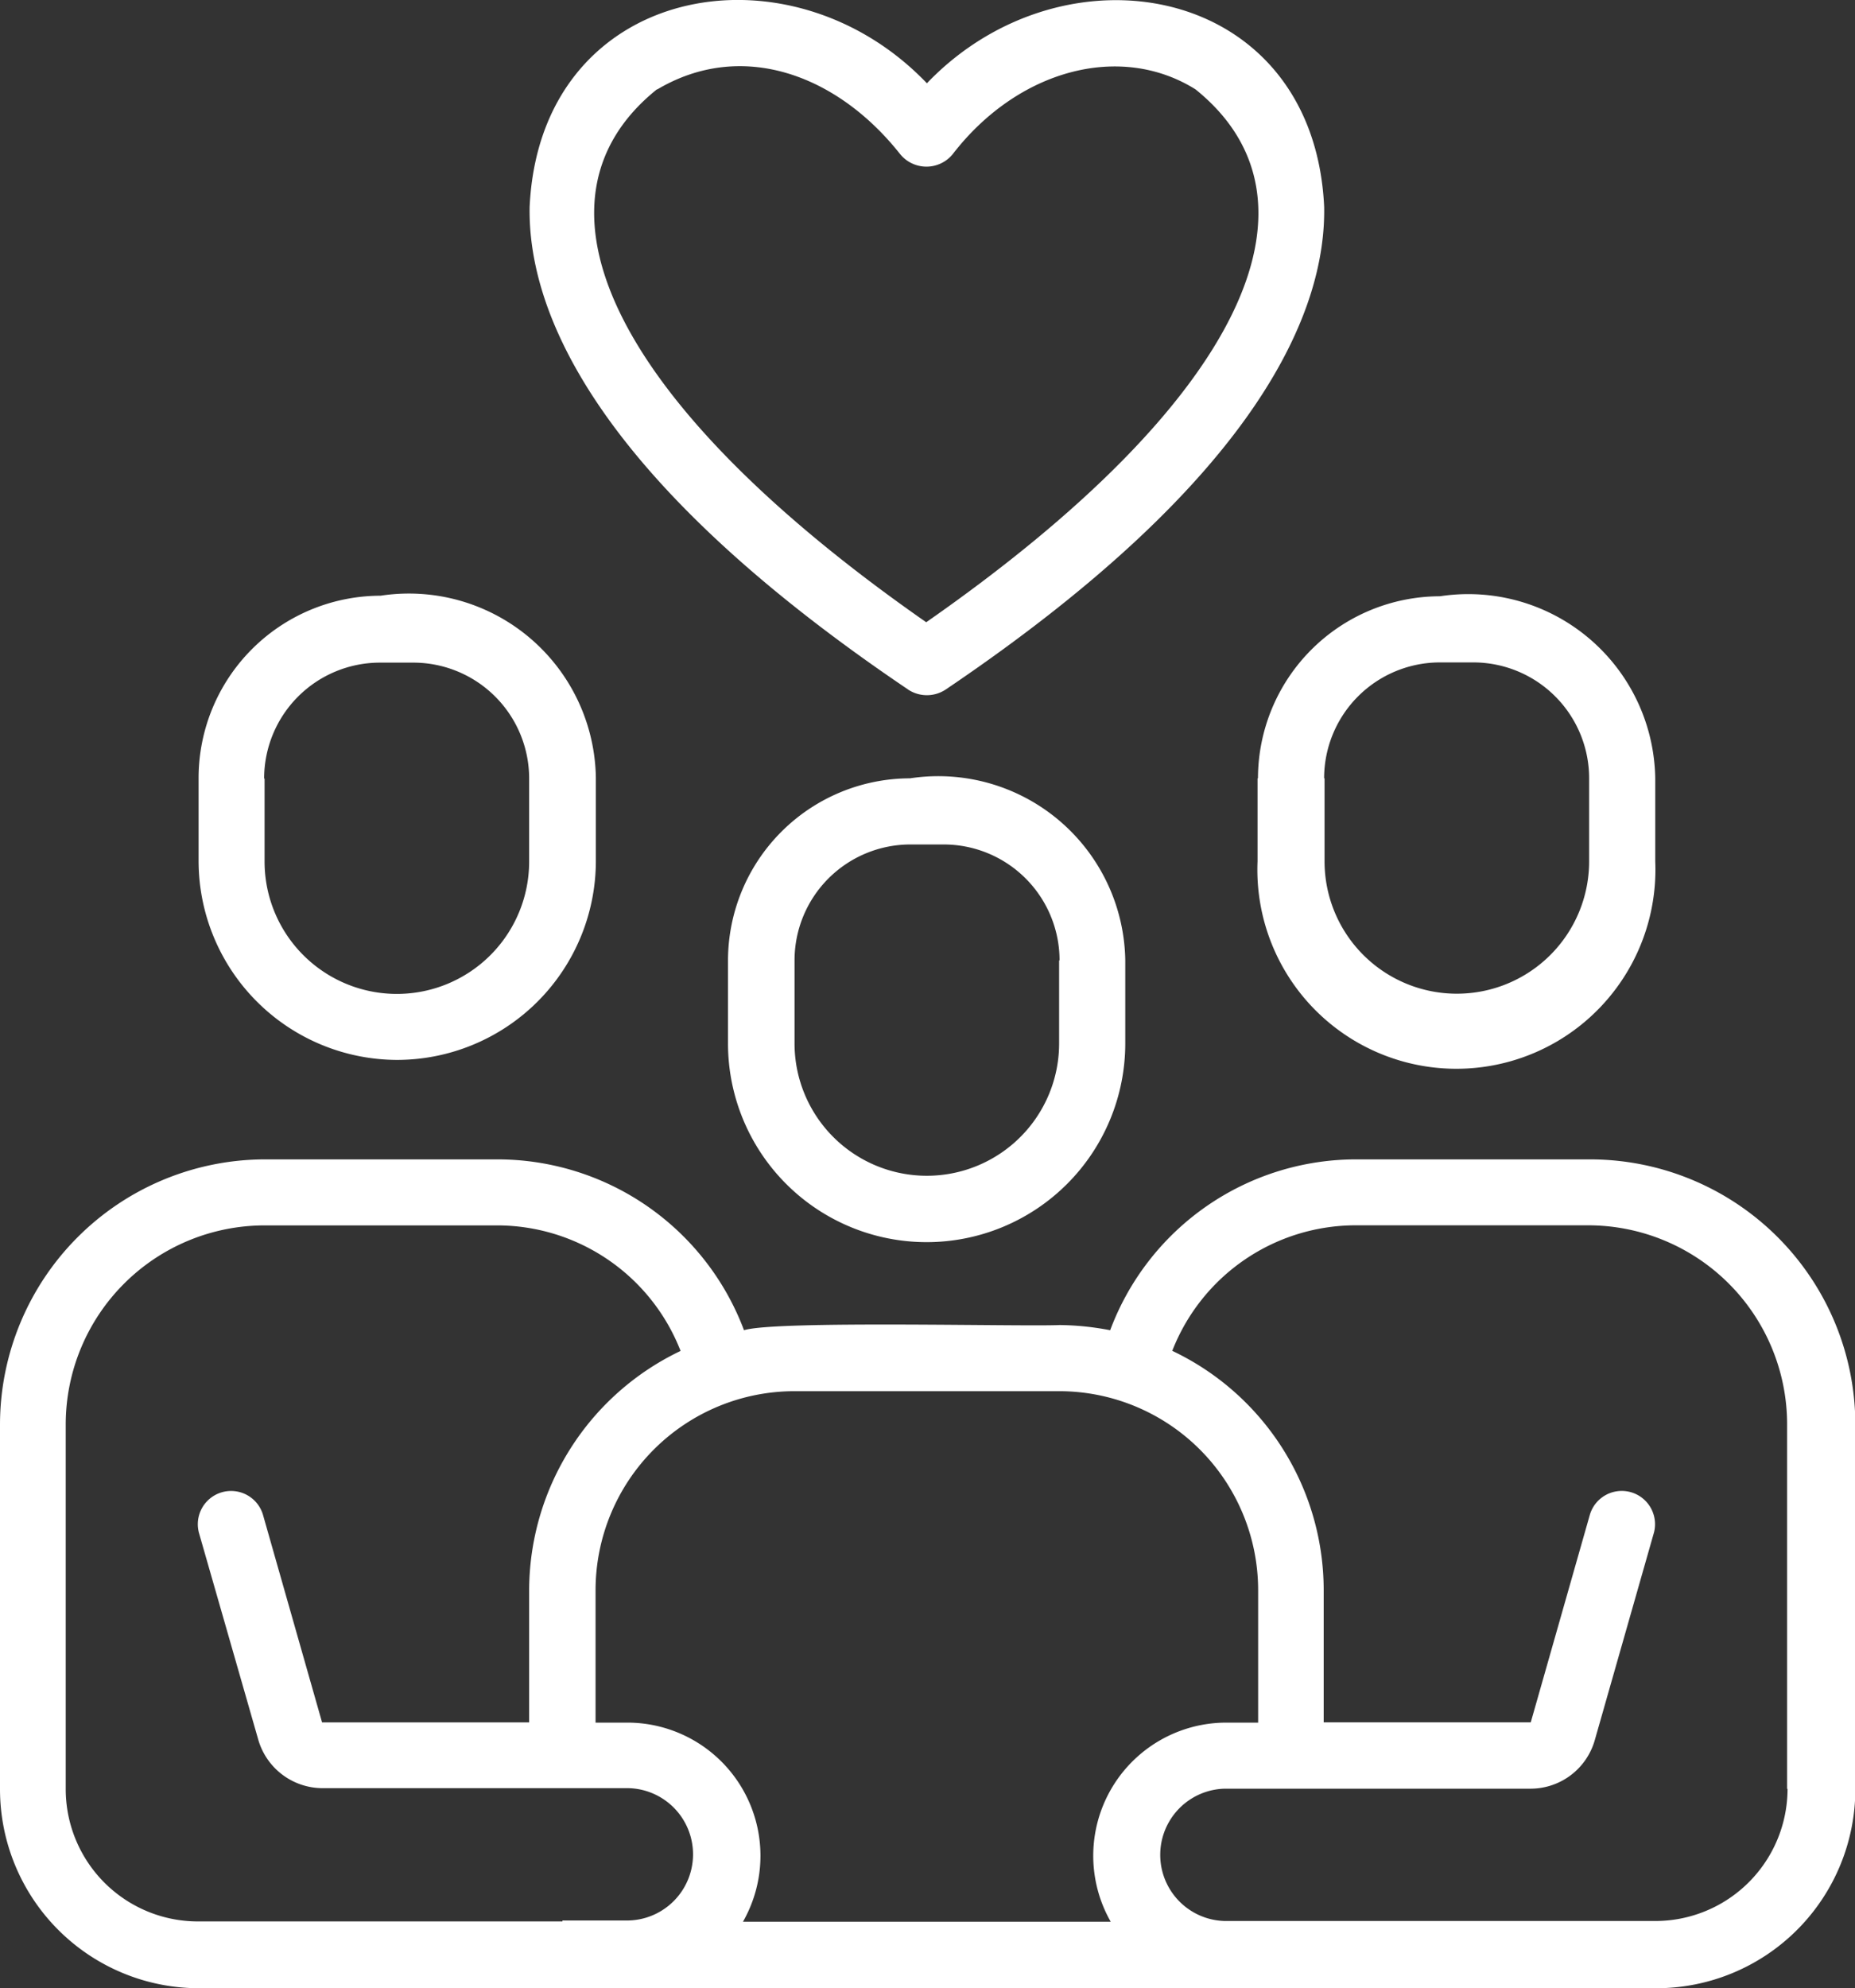
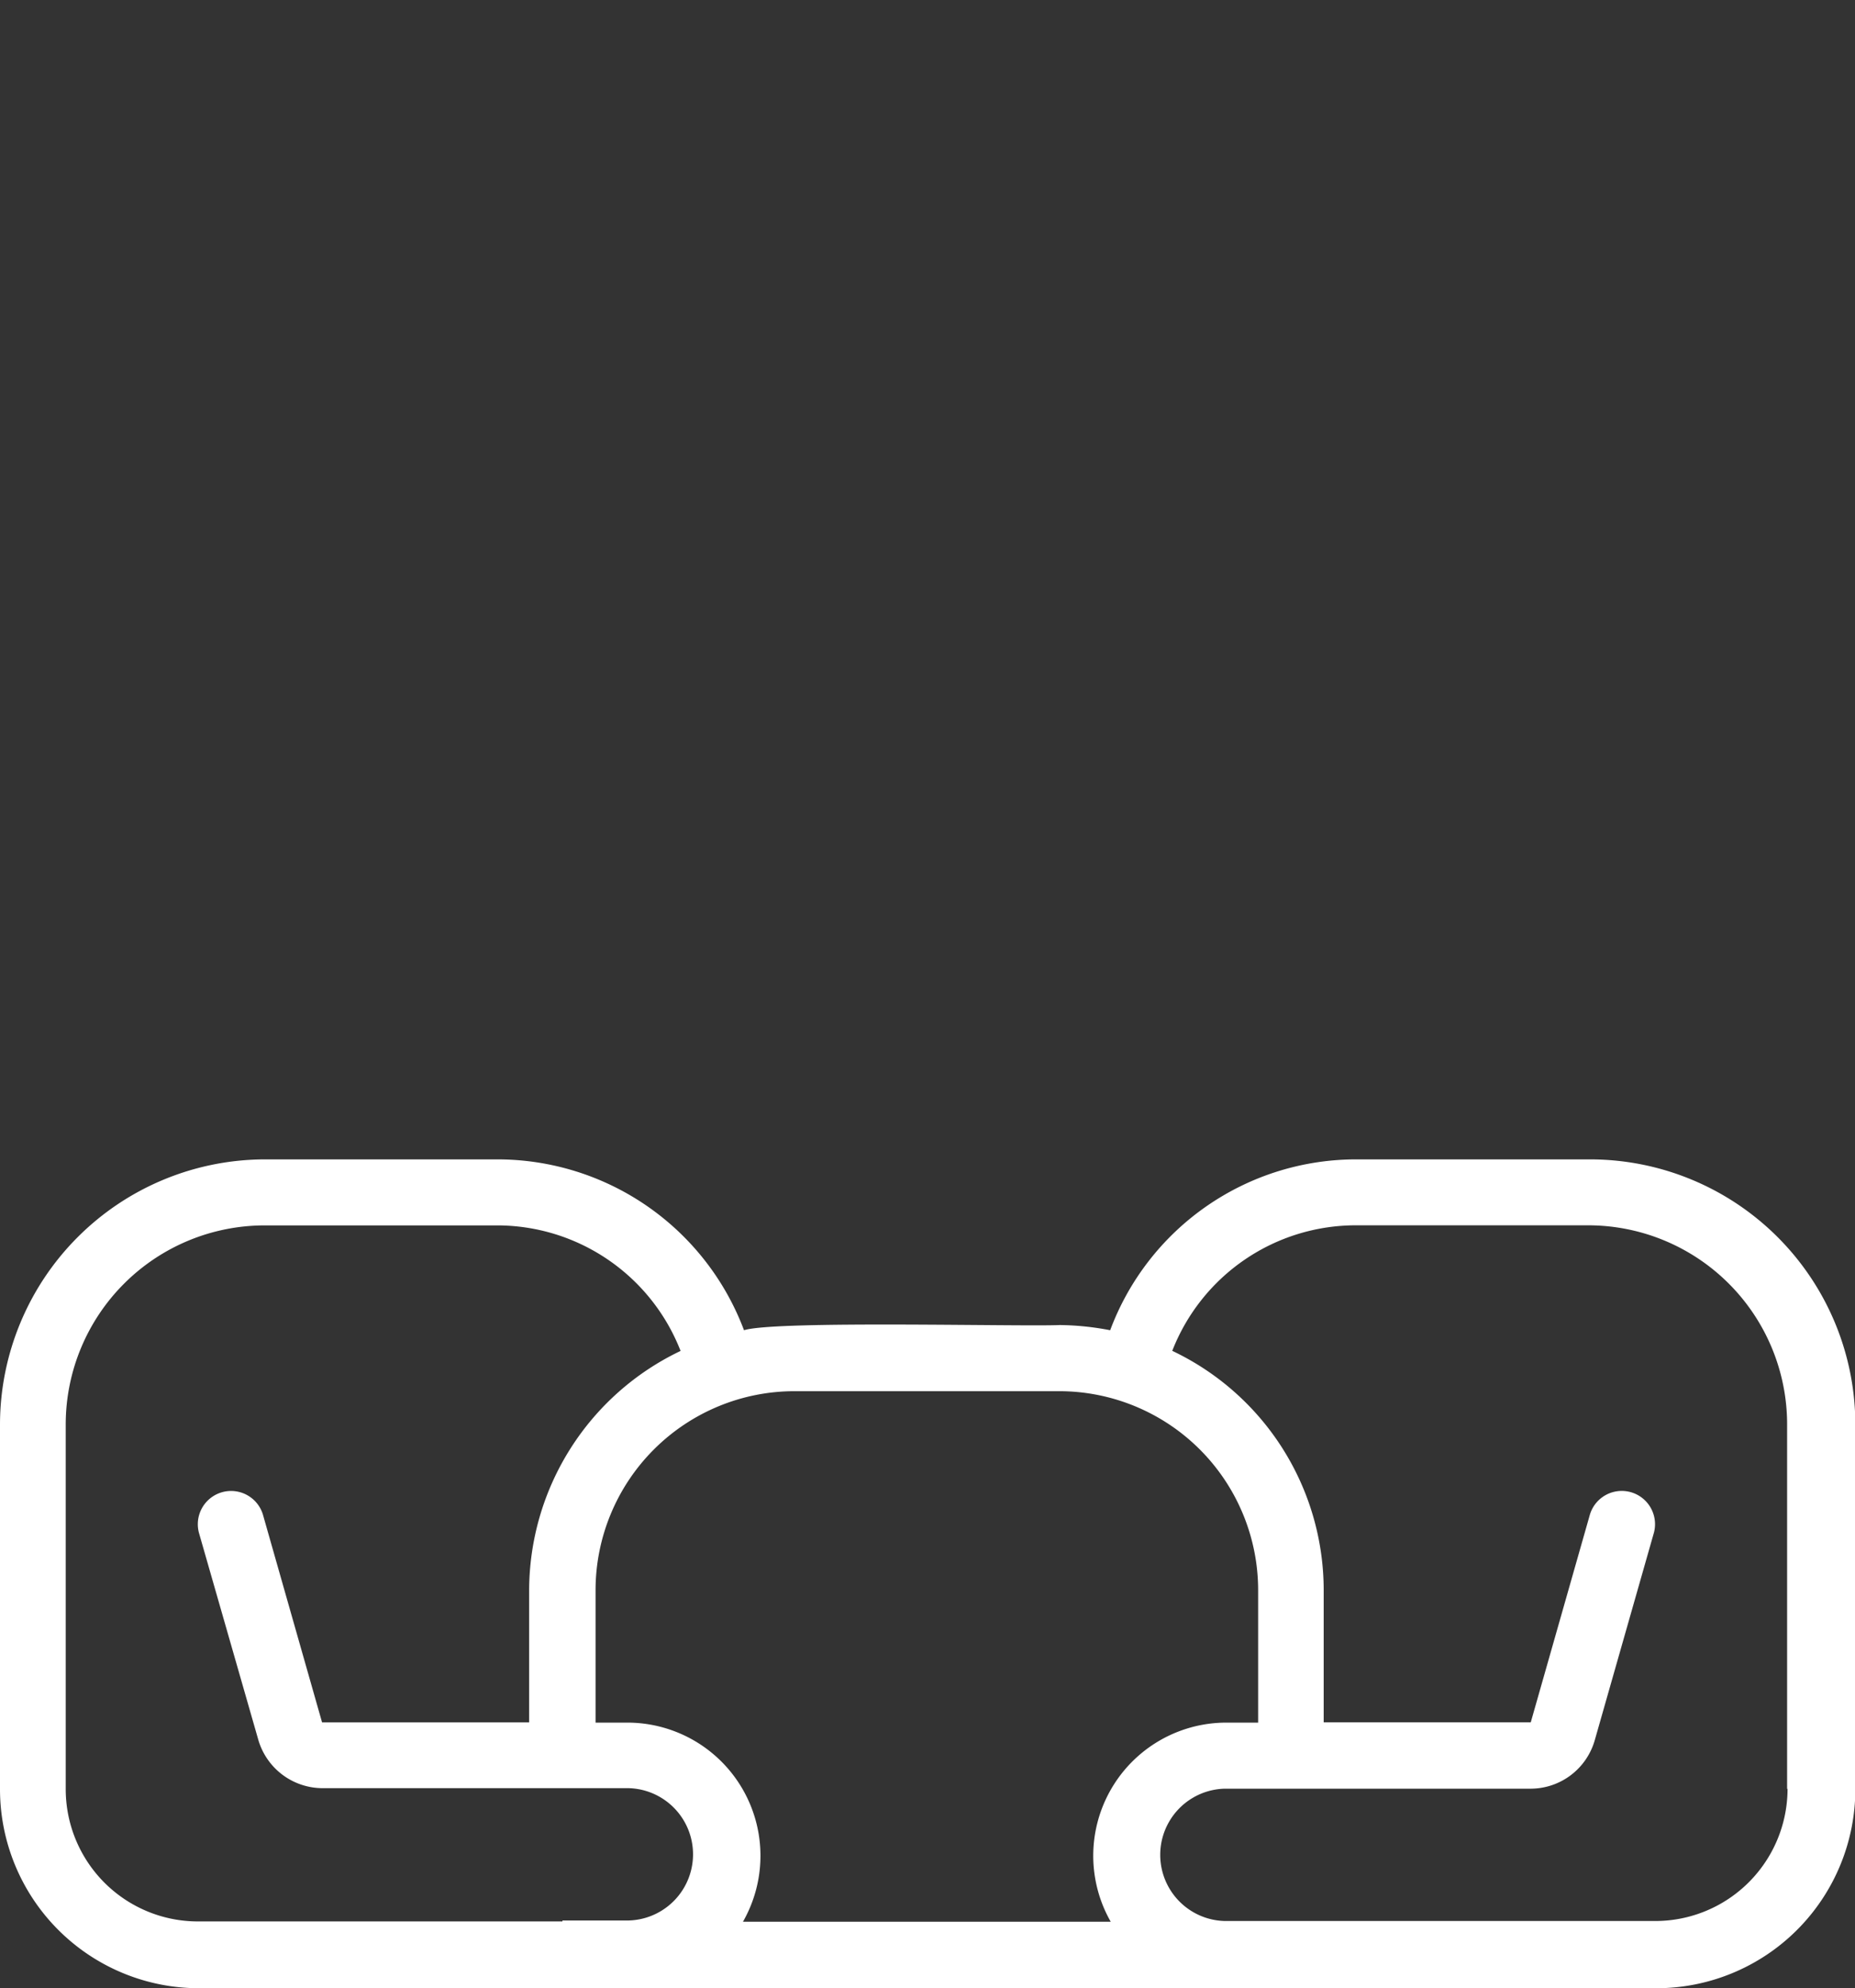
<svg xmlns="http://www.w3.org/2000/svg" id="社会保険" width="42.874" height="45.928" viewBox="0 0 42.874 45.928">
  <rect x="0" y="0" width="42.874" height="45.928" fill="#333333" stroke="none" />
  <path id="パス_368287" data-name="パス 368287" d="M128.229,344.7h-5.355a6.069,6.069,0,0,0-5.715,3.947,6.44,6.44,0,0,0-1.169-.12c-.869.04-6.574-.11-7.294.12a6.089,6.089,0,0,0-5.715-3.947H97.625a6.132,6.132,0,0,0-6.125,6.125v8.423a4.6,4.6,0,0,0,4.6,4.6h33.682a4.6,4.6,0,0,0,4.6-4.6v-8.423a6.132,6.132,0,0,0-6.125-6.125Zm-12.25,5.355a4.6,4.6,0,0,1,4.6,4.6v3.057h-.769a3.076,3.076,0,0,0-2.638,4.6h-8.5a3.076,3.076,0,0,0-2.638-4.6h-.769v-3.057a4.6,4.6,0,0,1,4.6-4.6Zm-11.48,12.25H96.076a3.057,3.057,0,0,1-3.057-3.057v-8.423a4.6,4.6,0,0,1,4.6-4.6h5.355a4.555,4.555,0,0,1,4.256,2.9,6.14,6.14,0,0,0-3.5,5.525v3.057H98.944L97.575,352.9a.769.769,0,0,0-1.479.42l1.379,4.806a1.55,1.55,0,0,0,1.469,1.1h7.084a1.529,1.529,0,0,1,0,3.057H104.5Zm28.316-3.067a3.057,3.057,0,0,1-3.057,3.057h-9.952a1.529,1.529,0,0,1,0-3.057h7.084a1.544,1.544,0,0,0,1.469-1.119l1.369-4.8a.769.769,0,0,0-1.479-.42l-1.369,4.806h-4.786v-3.057a6.123,6.123,0,0,0-3.5-5.525,4.555,4.555,0,0,1,4.256-2.9h5.355a4.6,4.6,0,0,1,4.6,4.6v8.423Z" transform="translate(-91.5 -317.916)" fill="#fff" />
-   <path id="パス_368288" data-name="パス 368288" d="M264.106,256.341a4.213,4.213,0,0,0-4.206,4.206v1.918a4.591,4.591,0,0,0,9.182,0v-1.918A4.322,4.322,0,0,0,264.106,256.341Zm3.447,4.206v1.918a3.057,3.057,0,1,1-6.115,0v-1.918a2.678,2.678,0,0,1,2.678-2.678h.769a2.678,2.678,0,0,1,2.678,2.678Z" transform="translate(-243.074 -238.36)" fill="#fff" />
-   <path id="パス_368289" data-name="パス 368289" d="M141.986,224.862a4.6,4.6,0,0,0,4.6-4.6v-1.918a4.322,4.322,0,0,0-4.976-4.206,4.213,4.213,0,0,0-4.206,4.206v1.918a4.6,4.6,0,0,0,4.6,4.6Zm-3.067-6.5a2.678,2.678,0,0,1,2.678-2.678h.769a2.678,2.678,0,0,1,2.678,2.678v1.918a3.057,3.057,0,1,1-6.115,0v-1.918Z" transform="translate(-132.814 -200.376)" fill="#fff" />
-   <path id="パス_368290" data-name="パス 368290" d="M382.4,218.447v1.918a4.6,4.6,0,1,0,9.192,0v-1.918a4.322,4.322,0,0,0-4.976-4.206,4.213,4.213,0,0,0-4.206,4.206Zm1.539,0a2.678,2.678,0,0,1,2.678-2.678h.769a2.678,2.678,0,0,1,2.678,2.678v1.918a3.057,3.057,0,0,1-6.115,0v-1.918Z" transform="translate(-353.335 -200.466)" fill="#fff" />
-   <path id="パス_368291" data-name="パス 368291" d="M222.746,92.568a.788.788,0,0,0,.859,0c7.3-4.926,8.793-8.783,8.753-11.151-.24-5.146-5.985-6.195-9.182-2.858-3.2-3.347-8.942-2.288-9.182,2.858-.04,2.368,1.449,6.225,8.753,11.151Zm-5.8-13.868c1.938-1.149,4.146-.36,5.615,1.5a.784.784,0,0,0,1.209,0c1.509-1.958,3.877-2.588,5.615-1.5,3.2,2.578,1.109,7.2-6.225,12.31-7.324-5.106-9.422-9.742-6.225-12.31Z" transform="translate(-201.753 -76.635)" fill="#fff" />
</svg>